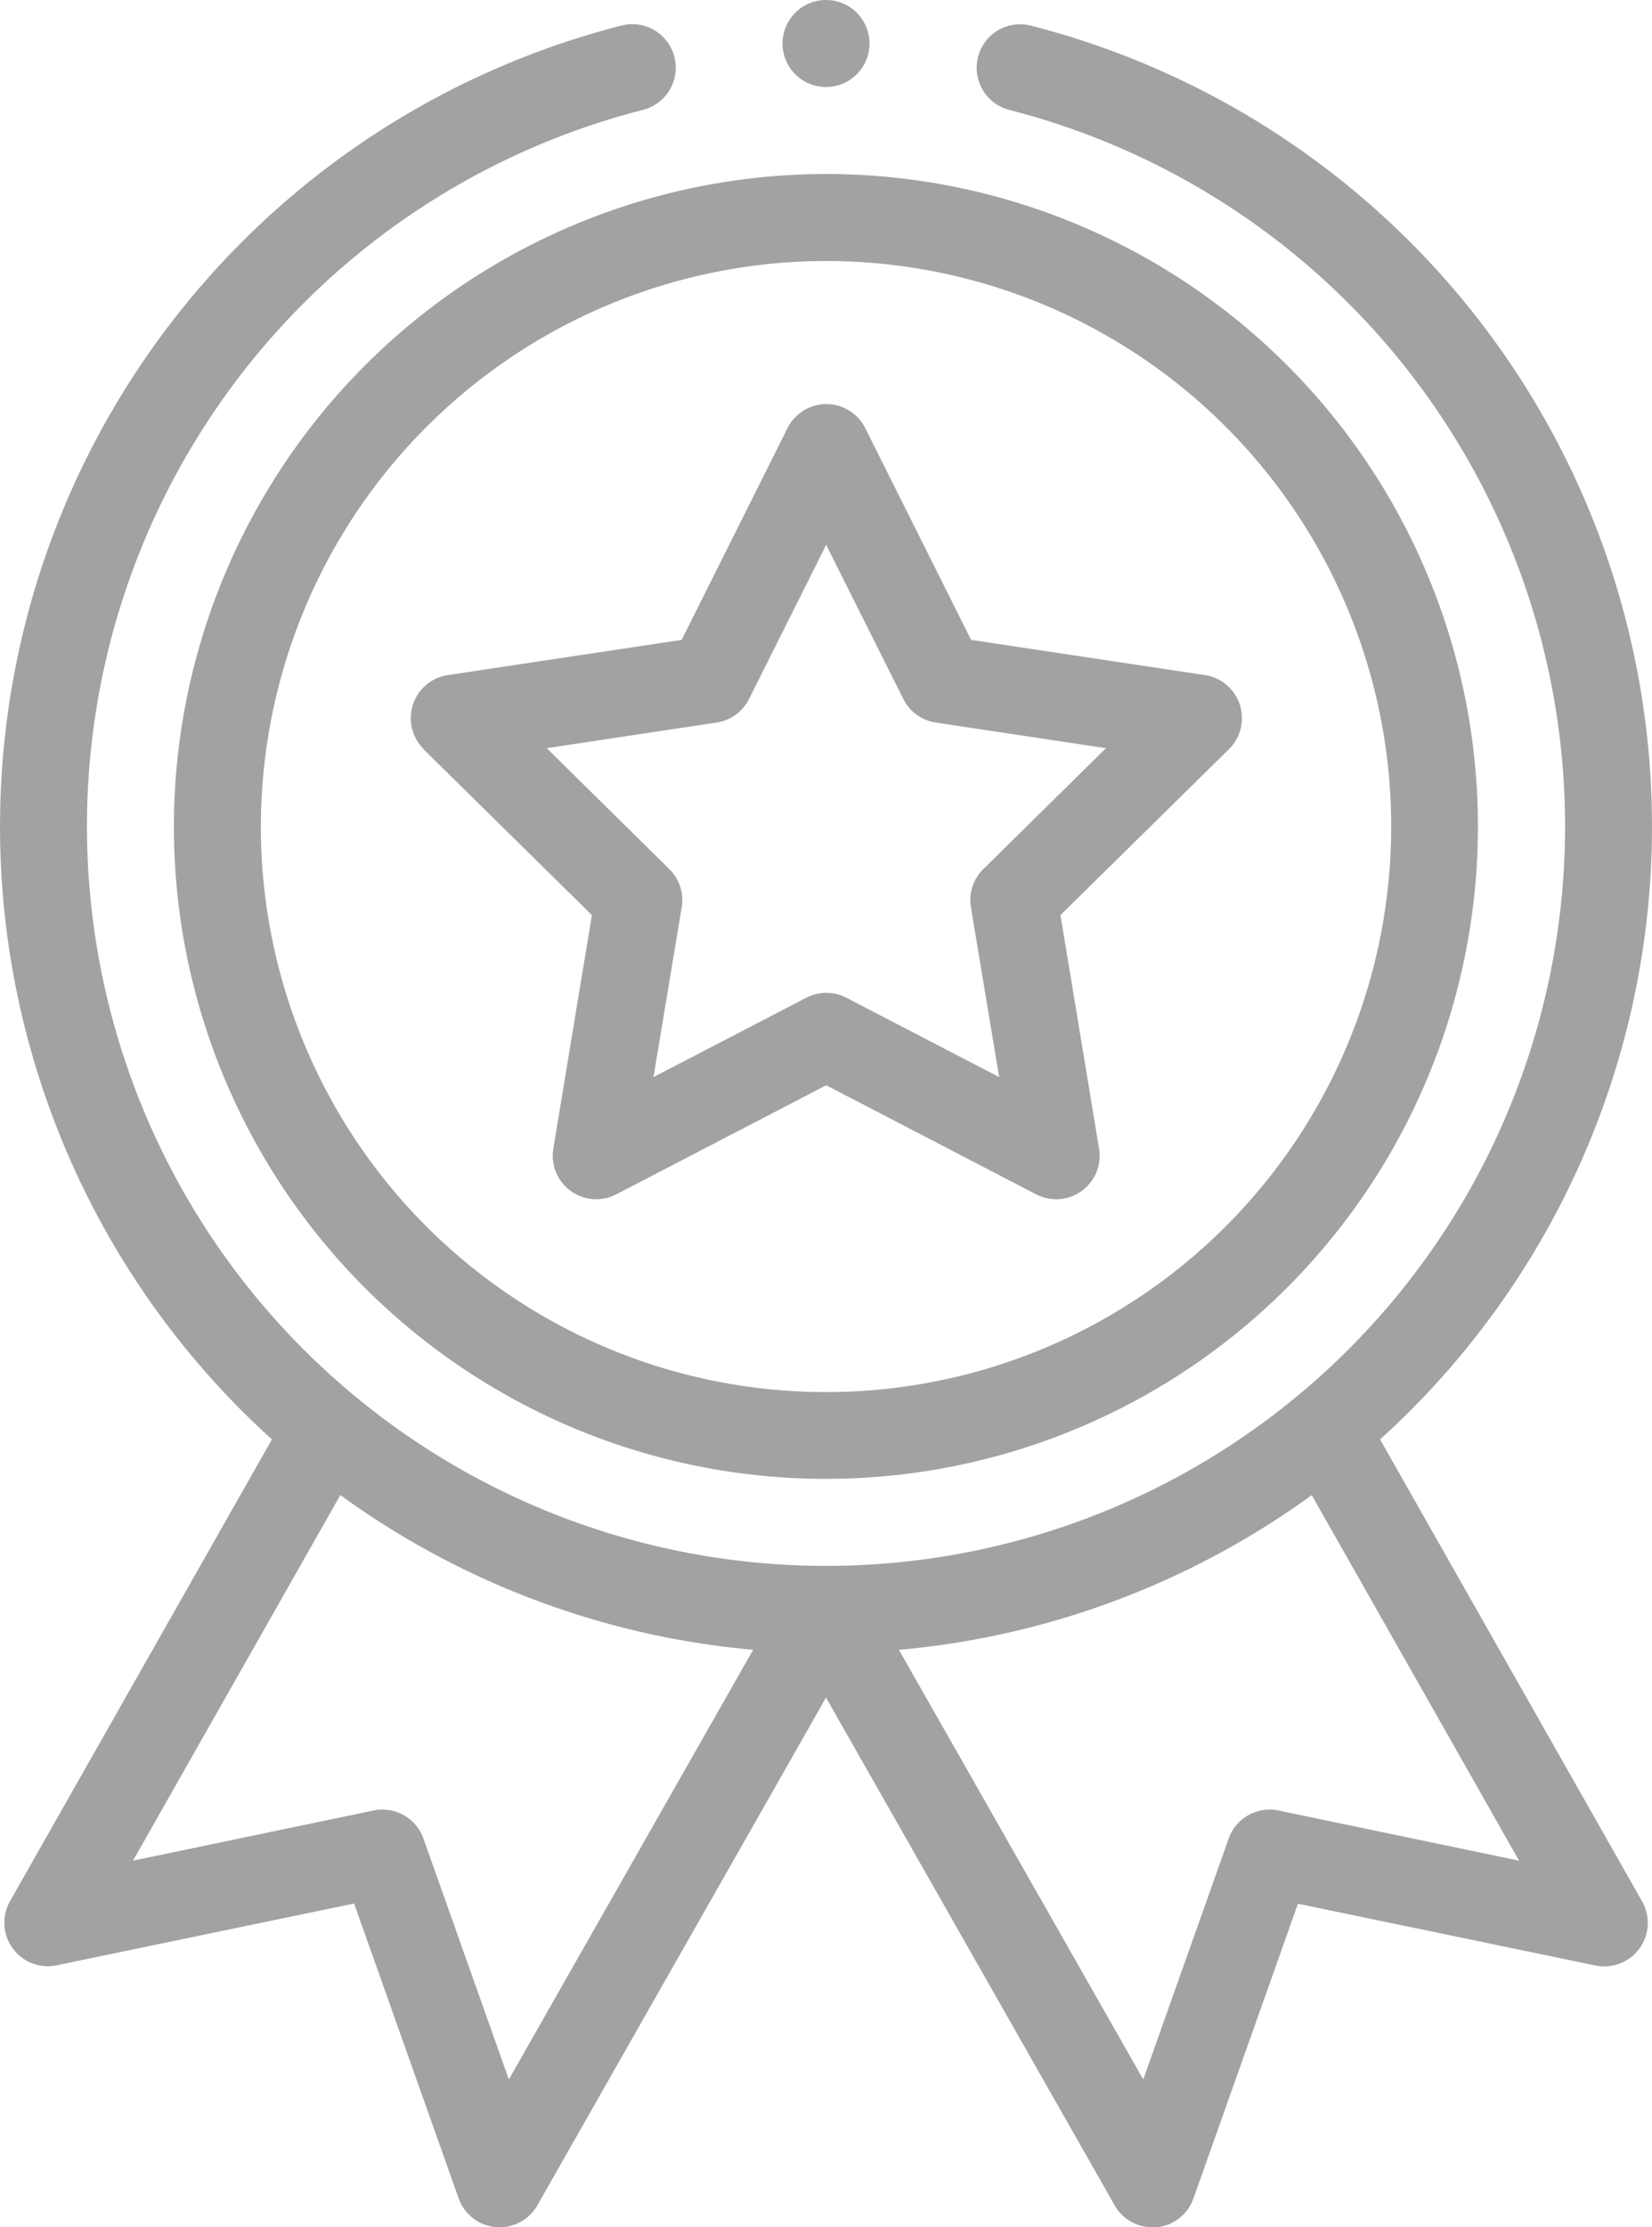
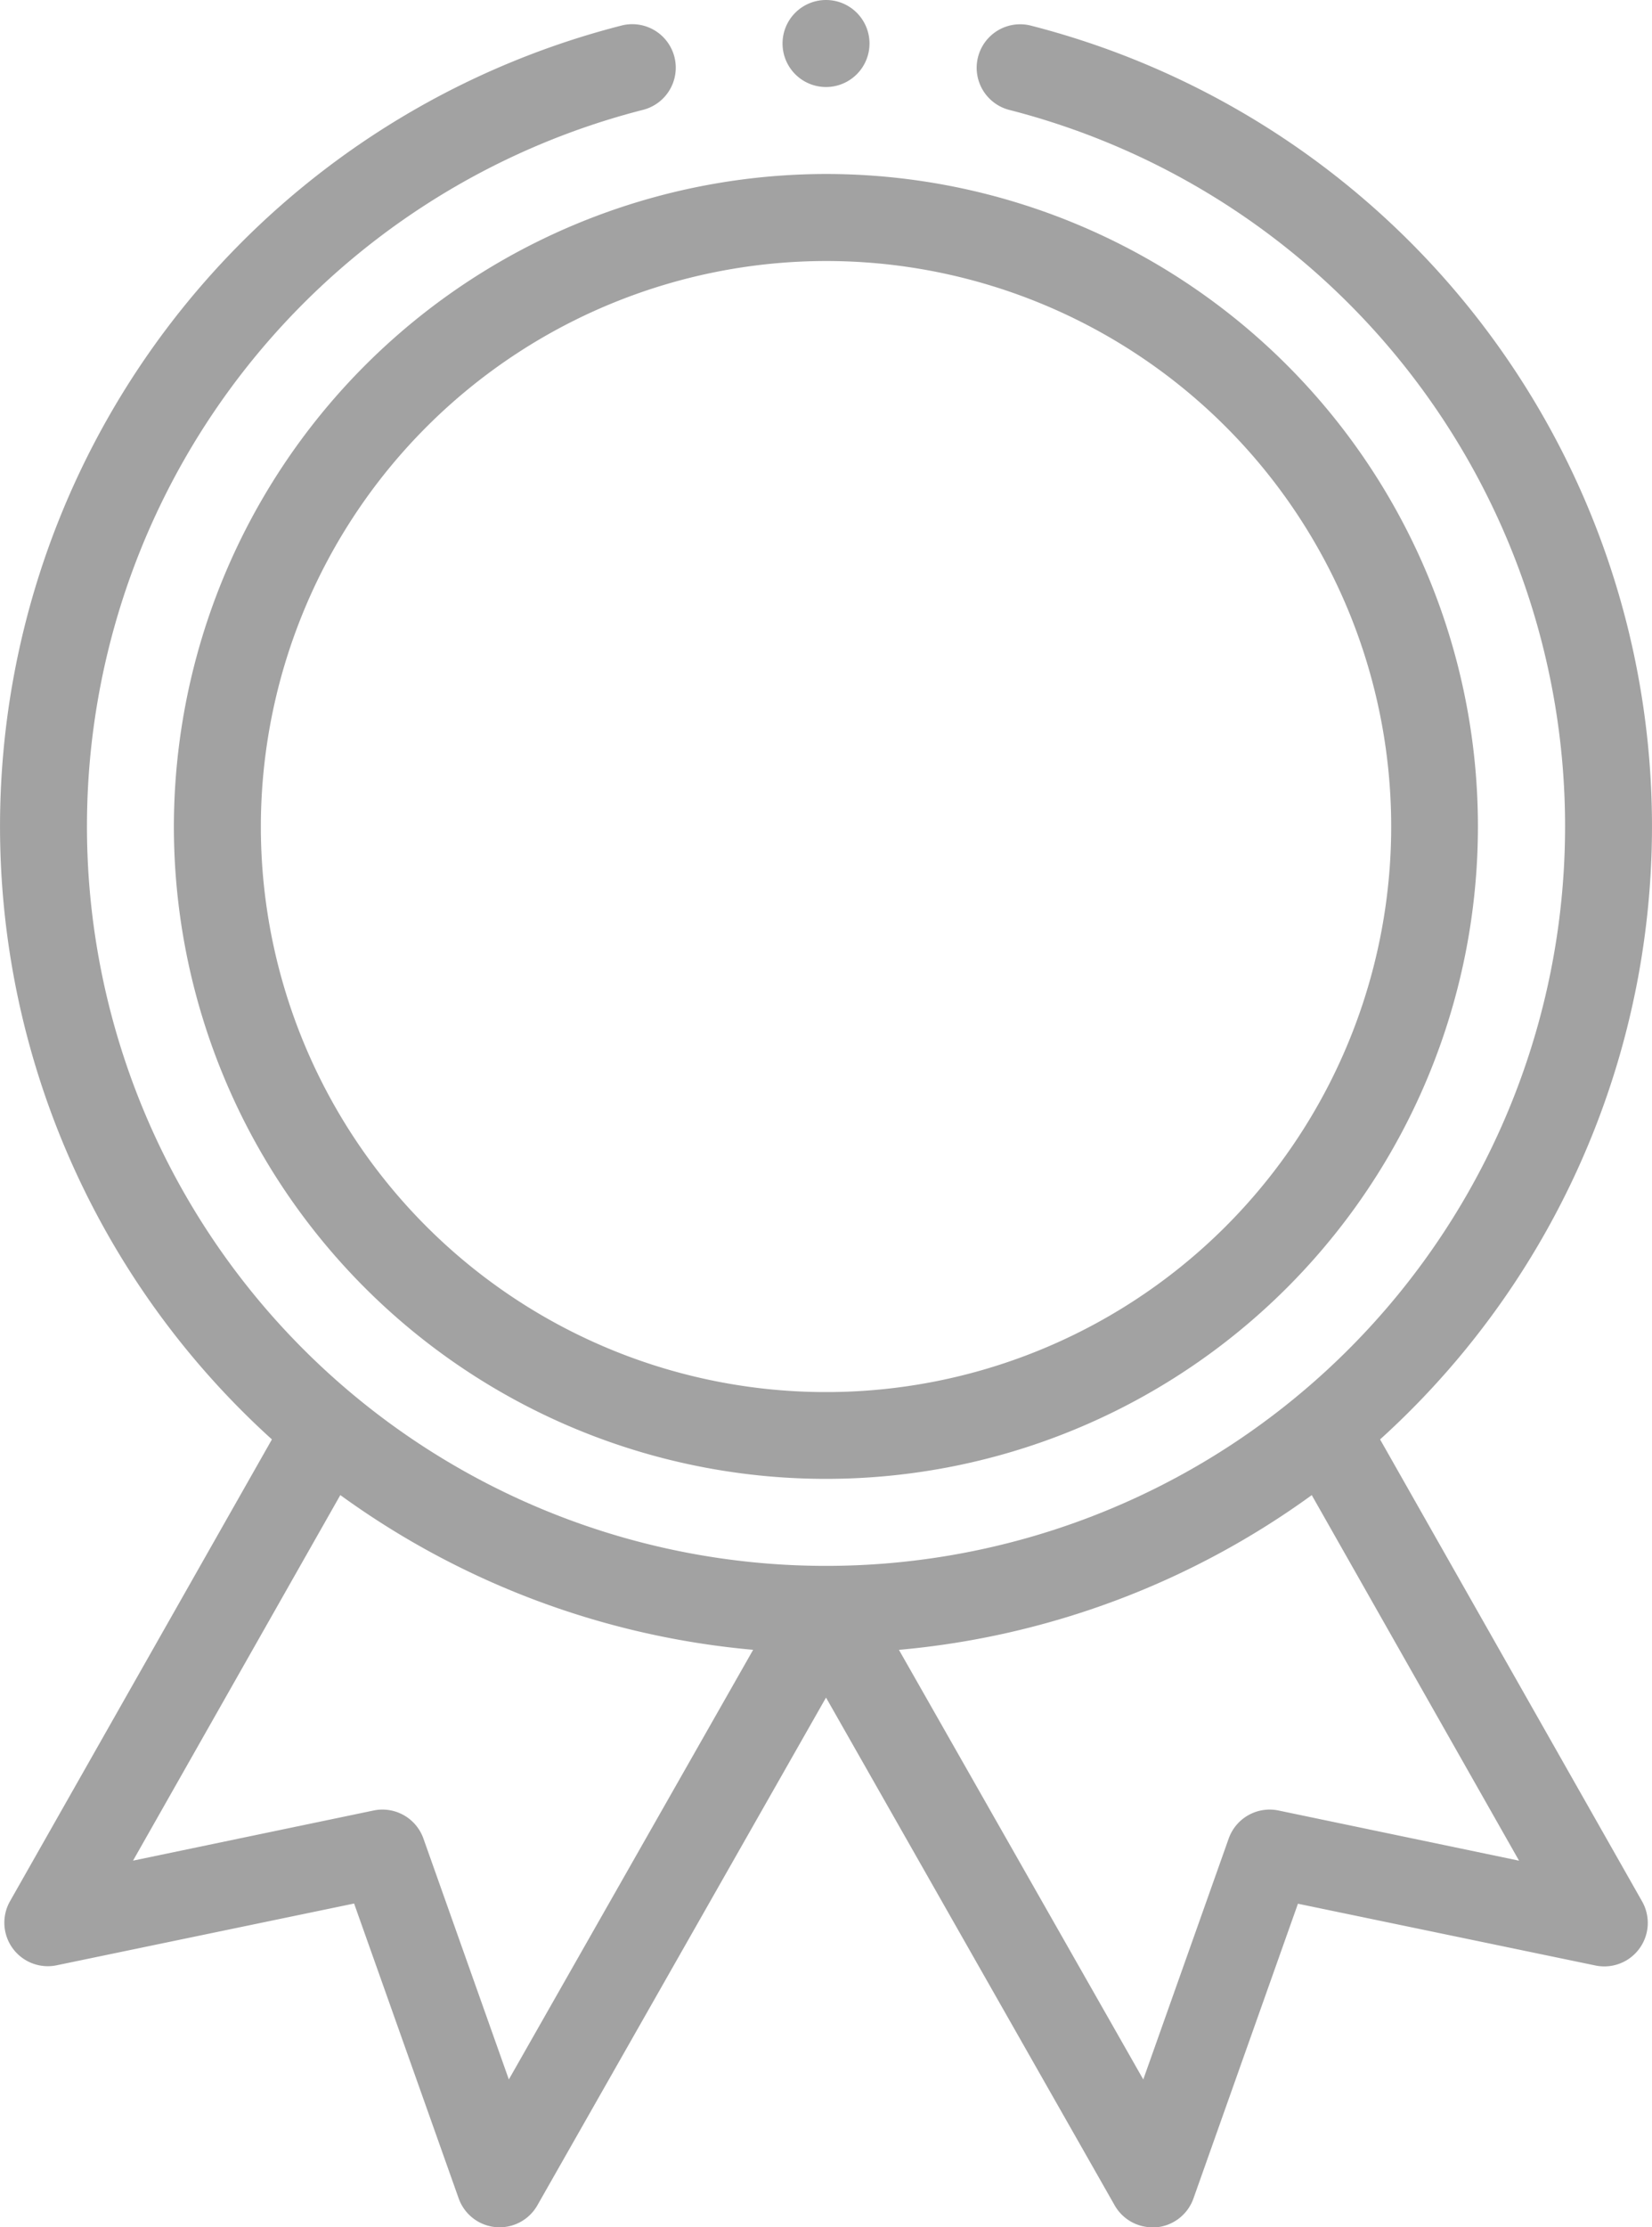
<svg xmlns="http://www.w3.org/2000/svg" width="42.819" height="57.694" viewBox="0 0 42.819 57.694">
  <defs>
    <style>.a{fill:#a2a2a2;}</style>
  </defs>
  <path class="a" d="M40.5,56.9A16.9,16.9,0,1,0,57.4,40,16.922,16.922,0,0,0,40.5,56.9ZM57.4,42.254A14.649,14.649,0,1,1,42.754,56.9,14.665,14.665,0,0,1,57.4,42.254Zm0,0" transform="translate(-35.993 -35.493)" />
-   <path class="a" d="M95.245,101.8l4.368,4.3-1,6.048a1.127,1.127,0,0,0,1.631,1.185l5.442-2.826,5.441,2.826a1.127,1.127,0,0,0,1.631-1.185l-1-6.048,4.368-4.3a1.127,1.127,0,0,0-.623-1.917l-6.062-.912-2.743-5.485a1.127,1.127,0,0,0-2.016,0l-2.743,5.485-6.062.912a1.127,1.127,0,0,0-.623,1.917Zm7.6-.688a1.127,1.127,0,0,0,.84-.61l2-3.993,2,3.993a1.127,1.127,0,0,0,.84.61l4.412.664-3.179,3.132a1.129,1.129,0,0,0-.321.988l.732,4.4-3.961-2.056a1.127,1.127,0,0,0-1.038,0l-3.961,2.056.732-4.4a1.126,1.126,0,0,0-.321-.988l-3.179-3.132Zm0,0" transform="translate(-84.271 -82.396)" />
  <path class="a" d="M182.754,1.127A1.127,1.127,0,1,1,181.627,0,1.127,1.127,0,0,1,182.754,1.127Zm0,0" transform="translate(-160.217)" />
  <path class="a" d="M16.6,5.616A21.412,21.412,0,0,0,7.548,42.237L.759,54.2a1.127,1.127,0,0,0,1.209,1.659l7.71-1.6,2.71,7.636a1.126,1.126,0,0,0,2.041.18L21.91,48.924l7.481,13.152a1.126,1.126,0,0,0,.979.57c.033,0,.066,0,.1,0a1.128,1.128,0,0,0,.963-.746l2.709-7.636,7.71,1.6A1.127,1.127,0,0,0,43.06,54.2L36.271,42.237A21.412,21.412,0,0,0,27.221,5.616,1.127,1.127,0,1,0,26.663,7.8a19.156,19.156,0,1,1-9.506,0A1.127,1.127,0,1,0,16.6,5.616Zm-2.911,53.2-2.214-6.24a1.127,1.127,0,0,0-1.291-.727L3.948,53.148l5.373-9.469a21.455,21.455,0,0,0,10.7,4.008Zm19.949-6.967a1.127,1.127,0,0,0-1.291.727l-2.214,6.24L23.8,47.688a21.457,21.457,0,0,0,10.7-4.008l5.373,9.469Zm0,0" transform="translate(-0.5 -4.952)" />
</svg>